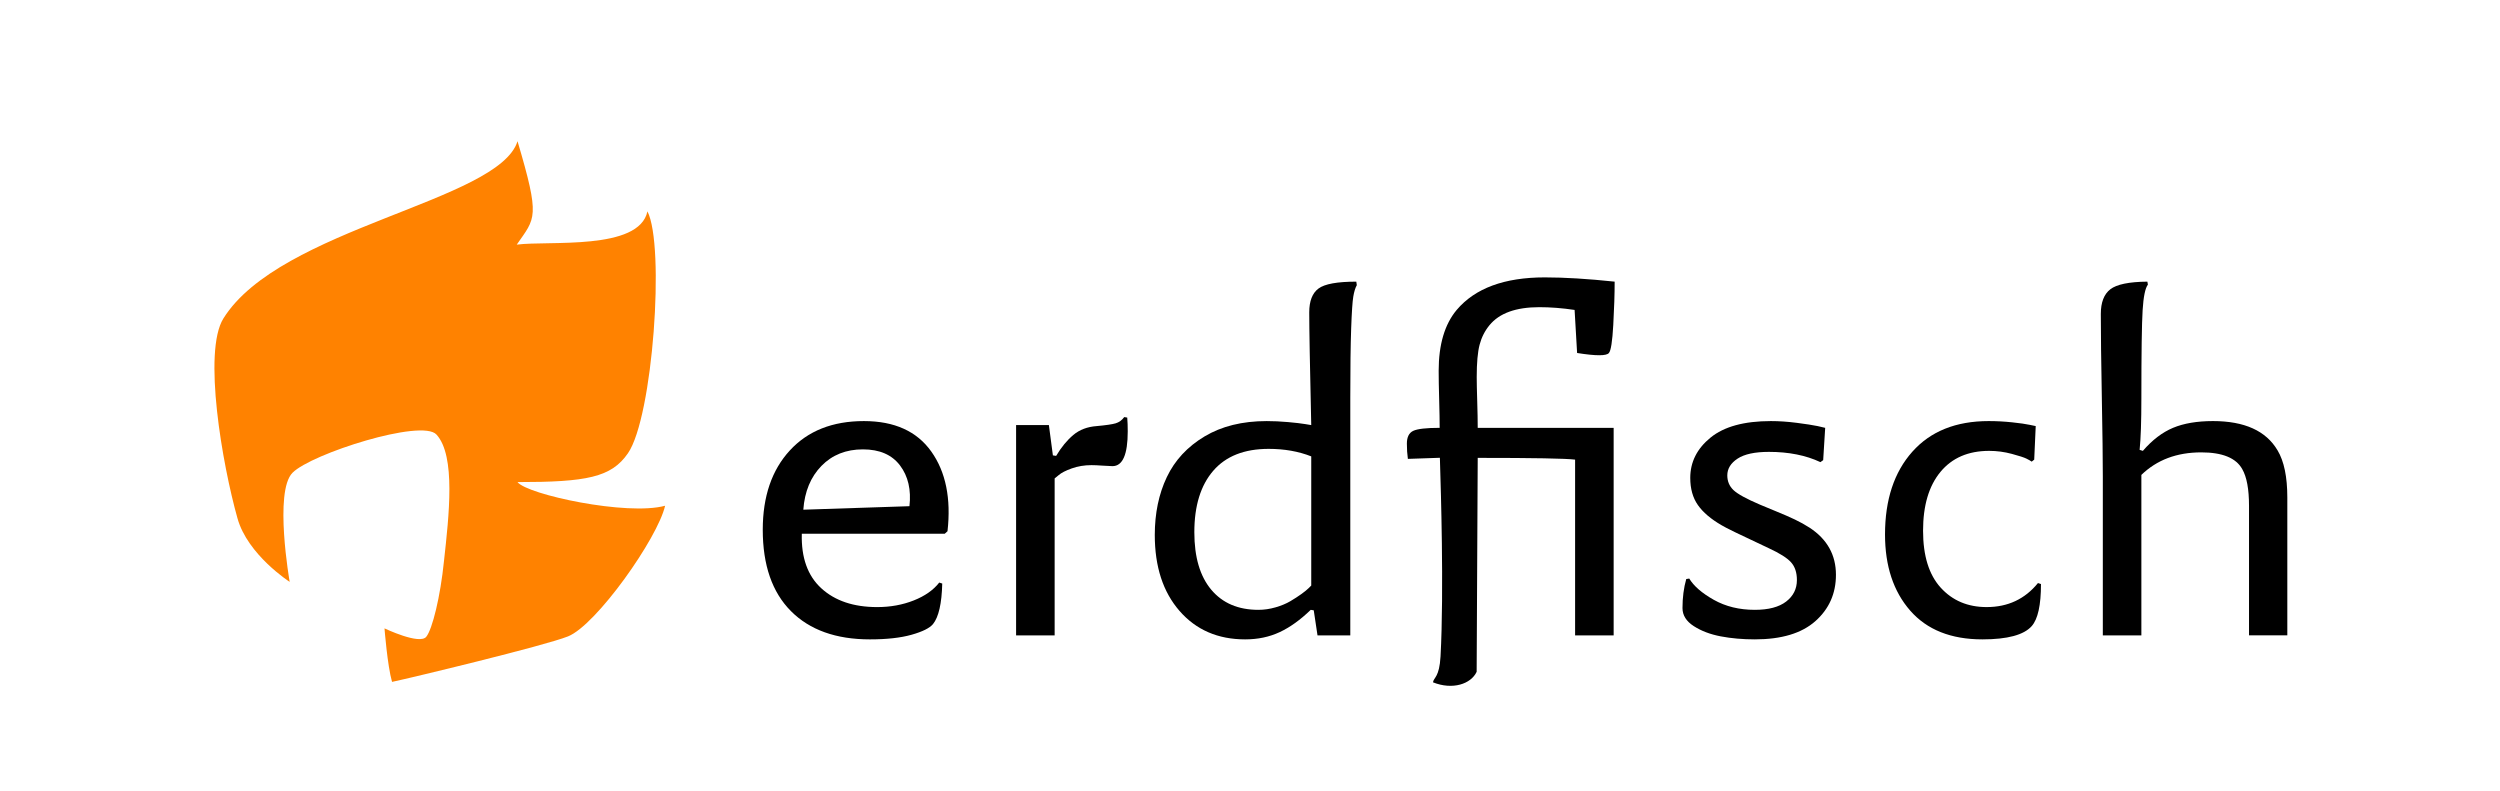
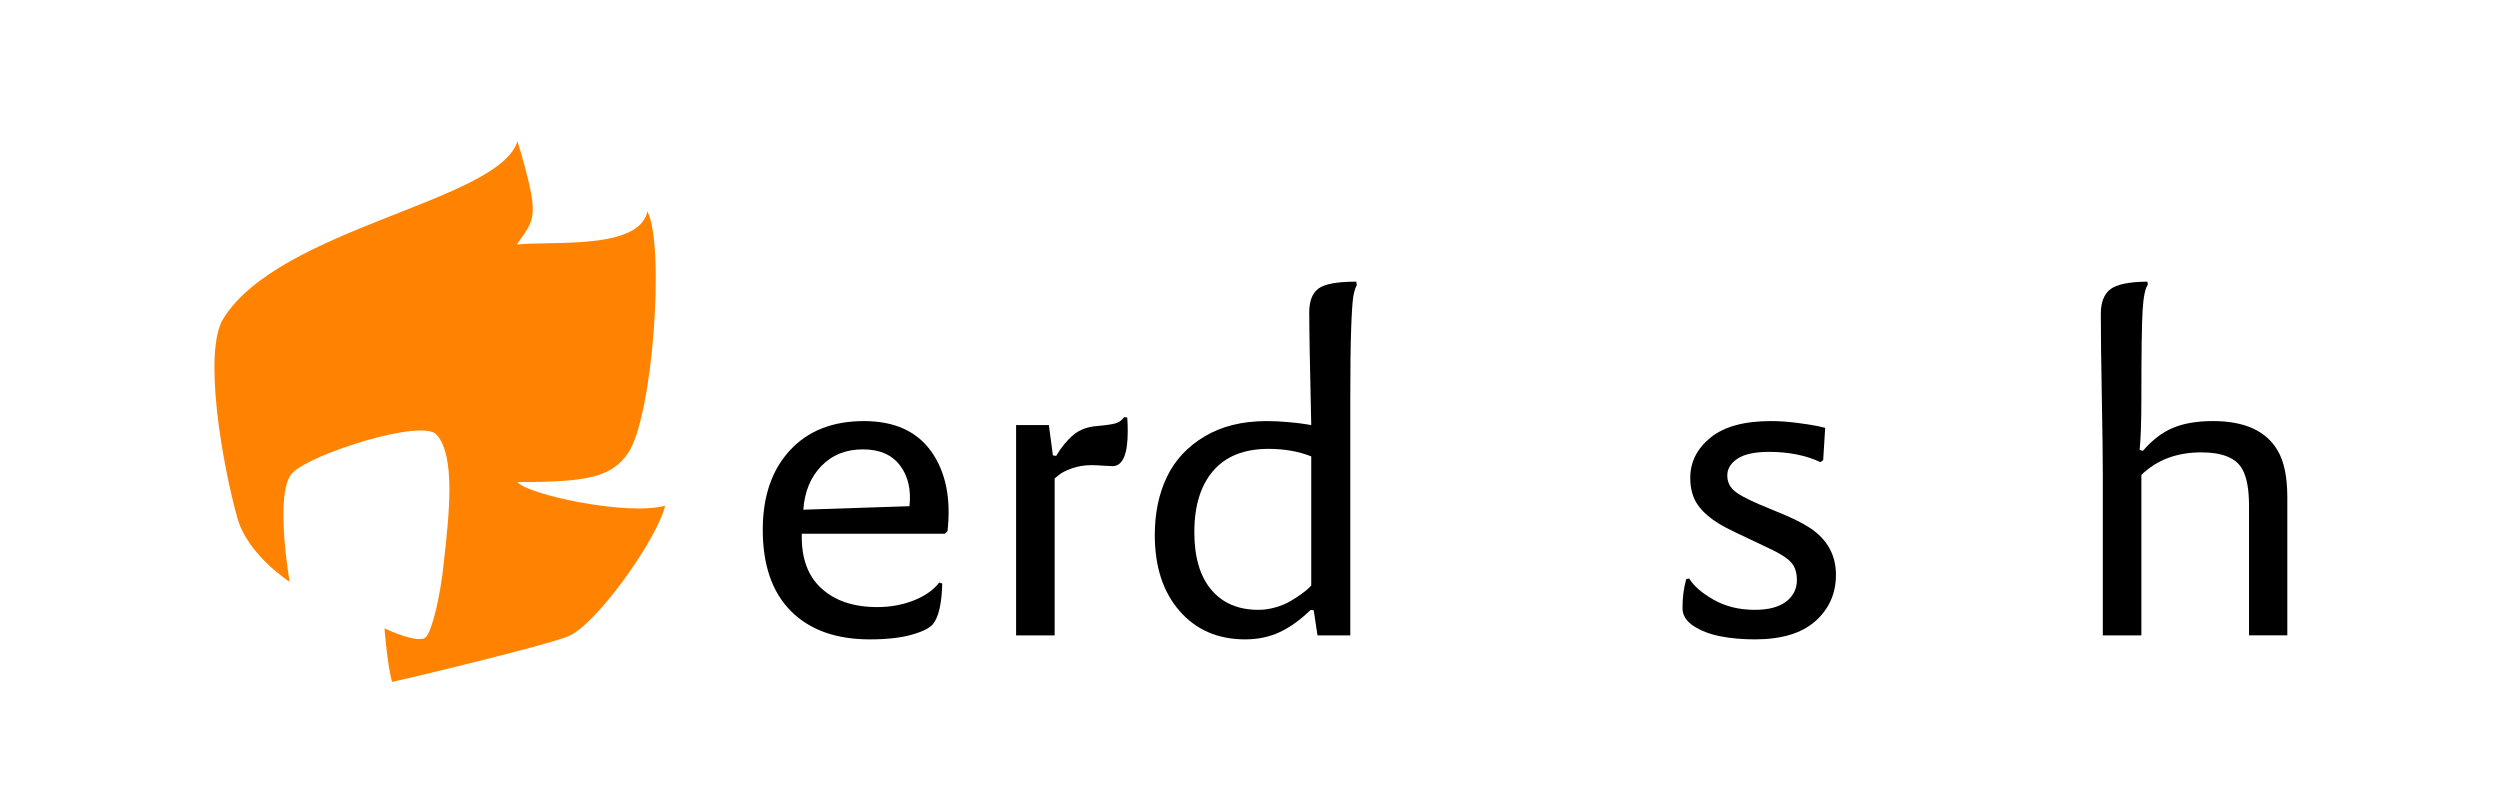
<svg xmlns="http://www.w3.org/2000/svg" xmlns:ns1="http://www.serif.com/" width="100%" height="100%" viewBox="0 0 2841 899" version="1.1" xml:space="preserve" style="fill-rule:evenodd;clip-rule:evenodd;stroke-linejoin:round;stroke-miterlimit:2;">
  <g id="Logo-v1" ns1:id="Logo v1">
    <g>
      <path d="M1070.77,663.147c-0.569,22.758 -4.078,38.121 -10.526,46.086c-3.793,4.552 -11.901,8.582 -24.323,12.091c-12.423,3.508 -28.212,5.263 -47.367,5.263c-38.5,-0 -68.418,-10.716 -89.755,-32.147c-21.336,-21.431 -32.004,-52.25 -32.004,-92.457c-0,-37.742 10.241,-67.755 30.724,-90.04c20.483,-22.284 48.552,-33.426 84.207,-33.426c34.707,-0 60.264,11.569 76.669,34.707c16.405,23.138 22.521,53.293 18.349,90.466l-3.129,2.844l-162.441,0c-0.758,27.121 6.638,47.794 22.19,62.018c15.552,14.224 36.698,21.336 63.44,21.336c14.983,0 28.828,-2.513 41.535,-7.539c12.707,-5.026 22.379,-11.806 29.017,-20.34l3.414,1.138Zm-37.268,-87.906c2.087,-18.586 -1.469,-33.996 -10.668,-46.229c-9.198,-12.232 -23.28,-18.349 -42.246,-18.349c-19.155,0 -34.849,6.259 -47.082,18.776c-12.233,12.517 -19.108,29.112 -20.625,49.785l120.621,-3.983Z" style="fill-rule:nonzero;" />
      <path d="M1154.69,722.035l-0,-238.967l37.267,0l4.552,34.423l3.698,0.569c5.879,-9.862 12.375,-17.78 19.487,-23.755c7.112,-5.974 15.979,-9.34 26.6,-10.099c10.431,-0.948 17.59,-1.991 21.478,-3.129c3.888,-1.138 7.16,-3.509 9.815,-7.112l3.414,0.569c0.379,4.551 0.569,9.767 0.569,15.646c-0,26.363 -5.785,39.544 -17.354,39.544c-2.086,-0 -5.784,-0.19 -11.095,-0.569c-5.31,-0.38 -9.577,-0.569 -12.802,-0.569c-7.965,-0 -15.409,1.232 -22.332,3.698c-6.922,2.466 -11.901,5.026 -14.935,7.681l-4.552,3.698l0,178.372l-43.81,-0Z" style="fill-rule:nonzero;" />
      <path d="M1497.21,722.035l-4.267,-28.449l-3.414,-0.568c-11.758,11.379 -23.517,19.819 -35.276,25.319c-11.758,5.5 -24.845,8.25 -39.258,8.25c-30.914,-0 -55.759,-10.763 -74.535,-32.289c-18.776,-21.526 -28.164,-50.307 -28.164,-86.341c-0,-24.656 4.552,-46.561 13.655,-65.716c9.104,-19.155 23.375,-34.565 42.815,-46.229c19.44,-11.664 43.004,-17.495 70.694,-17.495c7.776,-0 15.884,0.379 24.324,1.137c8.439,0.759 14.935,1.518 19.487,2.276l6.827,1.138c-1.517,-67.138 -2.276,-109.811 -2.276,-128.018c0,-12.896 3.509,-21.952 10.526,-27.168c7.018,-5.215 21.337,-7.823 42.958,-7.823l0.568,3.983c-1.706,3.034 -3.034,7.349 -3.982,12.944c-0.949,5.595 -1.755,17.685 -2.418,36.271c-0.664,18.587 -0.996,44.949 -0.996,79.087l-0,269.691l-37.268,-0Zm-7.112,-203.406c-14.413,-5.69 -30.534,-8.535 -48.362,-8.535c-27.69,0 -48.694,8.298 -63.013,24.893c-14.319,16.595 -21.479,39.875 -21.479,69.84c0,28.259 6.401,50.022 19.203,65.29c12.802,15.267 30.677,22.901 53.625,22.901c6.449,-0 12.944,-0.949 19.487,-2.845c6.544,-1.897 12.138,-4.22 16.785,-6.97c4.647,-2.75 8.819,-5.453 12.517,-8.108c3.699,-2.655 6.496,-4.931 8.393,-6.828l2.844,-2.844l0,-146.794Z" style="fill-rule:nonzero;" />
-       <path d="M1628.44,775.393c0.799,-5.58 7.279,-5.696 8.584,-29.443c4.103,-74.65 0.022,-199.661 -0.221,-207.388c-0.18,-5.748 -0.513,-18.337 -0.513,-18.337l-36.379,1.249c-0.758,-5.311 -1.138,-11.095 -1.138,-17.354c0,-7.396 2.418,-12.233 7.255,-14.509c4.836,-2.275 14.84,-3.413 30.013,-3.413c-0,-7.776 -0.19,-18.492 -0.569,-32.147c-0.38,-13.655 -0.569,-24.561 -0.569,-32.716c-0,-29.776 6.827,-52.819 20.483,-69.129c20.862,-24.656 54.241,-36.983 100.138,-36.983c22.379,-0 48.836,1.612 79.371,4.836c0,14.034 -0.521,30.44 -1.565,49.216c-1.043,18.776 -2.702,29.396 -4.978,31.862c-2.655,3.414 -14.698,3.414 -36.13,-0l-2.844,-48.931c-14.035,-2.087 -27.406,-3.13 -40.113,-3.13c-26.551,0 -45.422,6.828 -56.612,20.483c-5.31,6.448 -9.056,13.845 -11.237,22.19c-2.181,8.345 -3.272,20.578 -3.272,36.698c0,5.88 0.19,14.983 0.569,27.311c0.38,12.327 0.569,22.474 0.569,30.44l154.475,-0l0,235.837l-43.81,-0l-0,-199.708c-10.431,-1.328 -47.32,-1.991 -110.665,-1.991l-1.21,243.116c-6.426,13.881 -27.435,20.897 -49.632,11.941Z" style="fill-rule:nonzero;" />
      <path d="M1919.67,657.457c5.121,8.535 14.414,16.595 27.88,24.181c13.465,7.586 29.017,11.38 46.655,11.38c15.552,-0 27.405,-3.13 35.561,-9.388c8.155,-6.259 12.232,-14.414 12.232,-24.466c0,-8.535 -2.228,-15.267 -6.685,-20.198c-4.457,-4.932 -12.849,-10.242 -25.177,-15.932c-32.052,-14.982 -49.974,-23.707 -53.767,-26.172c-12.138,-7.017 -21.099,-14.651 -26.884,-22.901c-5.784,-8.25 -8.677,-18.539 -8.677,-30.867c0,-18.017 7.681,-33.284 23.043,-45.802c15.363,-12.517 38.216,-18.775 68.561,-18.775c9.293,-0 19.108,0.663 29.444,1.991c10.336,1.328 18.255,2.56 23.755,3.698l8.534,1.992l-2.276,36.698l-3.129,2.276c-16.5,-7.776 -36.035,-11.664 -58.604,-11.664c-15.931,0 -27.784,2.56 -35.56,7.681c-7.776,5.121 -11.664,11.474 -11.664,19.061c-0,6.638 2.323,12.185 6.97,16.642c4.646,4.457 14.746,10.004 30.297,16.642c3.035,1.328 8.867,3.746 17.496,7.255c8.629,3.508 15.931,6.685 21.905,9.53c5.975,2.845 11.617,5.974 16.927,9.388c19.914,13.086 29.871,30.914 29.871,53.483c-0,21.241 -7.776,38.784 -23.328,52.629c-15.551,13.845 -38.5,20.768 -68.845,20.768c-13.845,-0 -26.741,-1.138 -38.69,-3.414c-11.948,-2.276 -22.189,-6.164 -30.724,-11.664c-8.534,-5.5 -12.802,-12.328 -12.802,-20.483c0,-11.948 1.423,-22.948 4.268,-33l3.413,-0.569Z" style="fill-rule:nonzero;" />
-       <path d="M2319.37,663.716c0,23.896 -3.508,39.827 -10.525,47.793c-8.914,10.052 -27.595,15.078 -56.044,15.078c-35.655,-0 -63.013,-10.906 -82.073,-32.716c-19.061,-21.81 -28.591,-50.638 -28.591,-86.483c-0,-39.449 10.336,-70.789 31.009,-94.022c20.672,-23.233 49.595,-34.849 86.767,-34.849c8.914,-0 17.828,0.474 26.742,1.422c8.914,0.948 15.552,1.897 19.914,2.845l6.827,1.422l-1.707,38.121l-2.844,2.276c-1.328,-0.948 -3.319,-2.086 -5.975,-3.414c-2.655,-1.327 -8.202,-3.129 -16.642,-5.405c-8.44,-2.276 -17.022,-3.414 -25.746,-3.414c-23.707,0 -42.151,7.966 -55.332,23.897c-13.181,15.931 -19.772,38.215 -19.772,66.854c0,28.448 6.686,50.021 20.057,64.72c13.37,14.698 30.771,22.047 52.202,22.047c24.087,0 43.526,-9.103 58.32,-27.31l3.413,1.138Z" style="fill-rule:nonzero;" />
      <path d="M2555.78,722.035l-0,-147.363c-0,-18.776 -2.561,-32.621 -7.681,-41.535c-7.018,-12.706 -22.569,-19.06 -46.656,-19.06c-27.69,0 -50.353,8.535 -67.991,25.604l-0,182.354l-43.811,-0l0,-180.647c0,-19.345 -0.379,-49.358 -1.138,-90.04c-0.759,-40.681 -1.138,-72.211 -1.138,-94.591c0,-13.086 3.604,-22.426 10.811,-28.021c7.206,-5.595 21.241,-8.487 42.103,-8.677l0.569,3.414c-3.034,3.982 -5.026,13.655 -5.974,29.017c-0.948,15.362 -1.422,48.647 -1.422,99.854c-0,26.552 -0.664,46.181 -1.992,58.888l3.698,1.138c10.621,-12.328 22.048,-21.052 34.281,-26.172c12.233,-5.121 27.358,-7.681 45.375,-7.681c35.845,-0 60.311,11.094 73.397,33.284c7.396,12.328 11.095,30.155 11.095,53.483l-0,156.751l-43.526,-0Z" style="fill-rule:nonzero;" />
    </g>
    <path d="M588.113,547.859c10.925,14.172 124.596,38.677 167.702,26.867c-8.267,36.611 -78.241,135.815 -110.423,148.511c-26.573,10.629 -178.922,47.24 -199.884,51.669c-5.315,-18.601 -8.563,-60.822 -8.563,-60.822c0,0 40.154,19.191 47.536,9.448c6.79,-8.562 15.943,-45.173 20.077,-86.213c5.609,-51.078 13.581,-119.281 -8.563,-143.491c-16.534,-18.306 -142.31,21.848 -163.568,43.402c-21.258,21.258 -3.248,124.005 -3.248,124.005c0,-0 -47.83,-30.706 -59.345,-72.337c-17.124,-60.821 -39.563,-189.255 -15.943,-227.047c64.364,-103.042 312.964,-132.862 334.222,-201.36c25.982,87.689 20.373,86.803 -0.885,117.509c36.315,-4.724 139.062,7.086 148.51,-37.792c20.077,38.973 6.2,233.838 -22.144,274.878c-18.896,27.458 -46.944,32.773 -125.481,32.773Z" style="fill:#ff8200;fill-rule:nonzero;" />
  </g>
</svg>